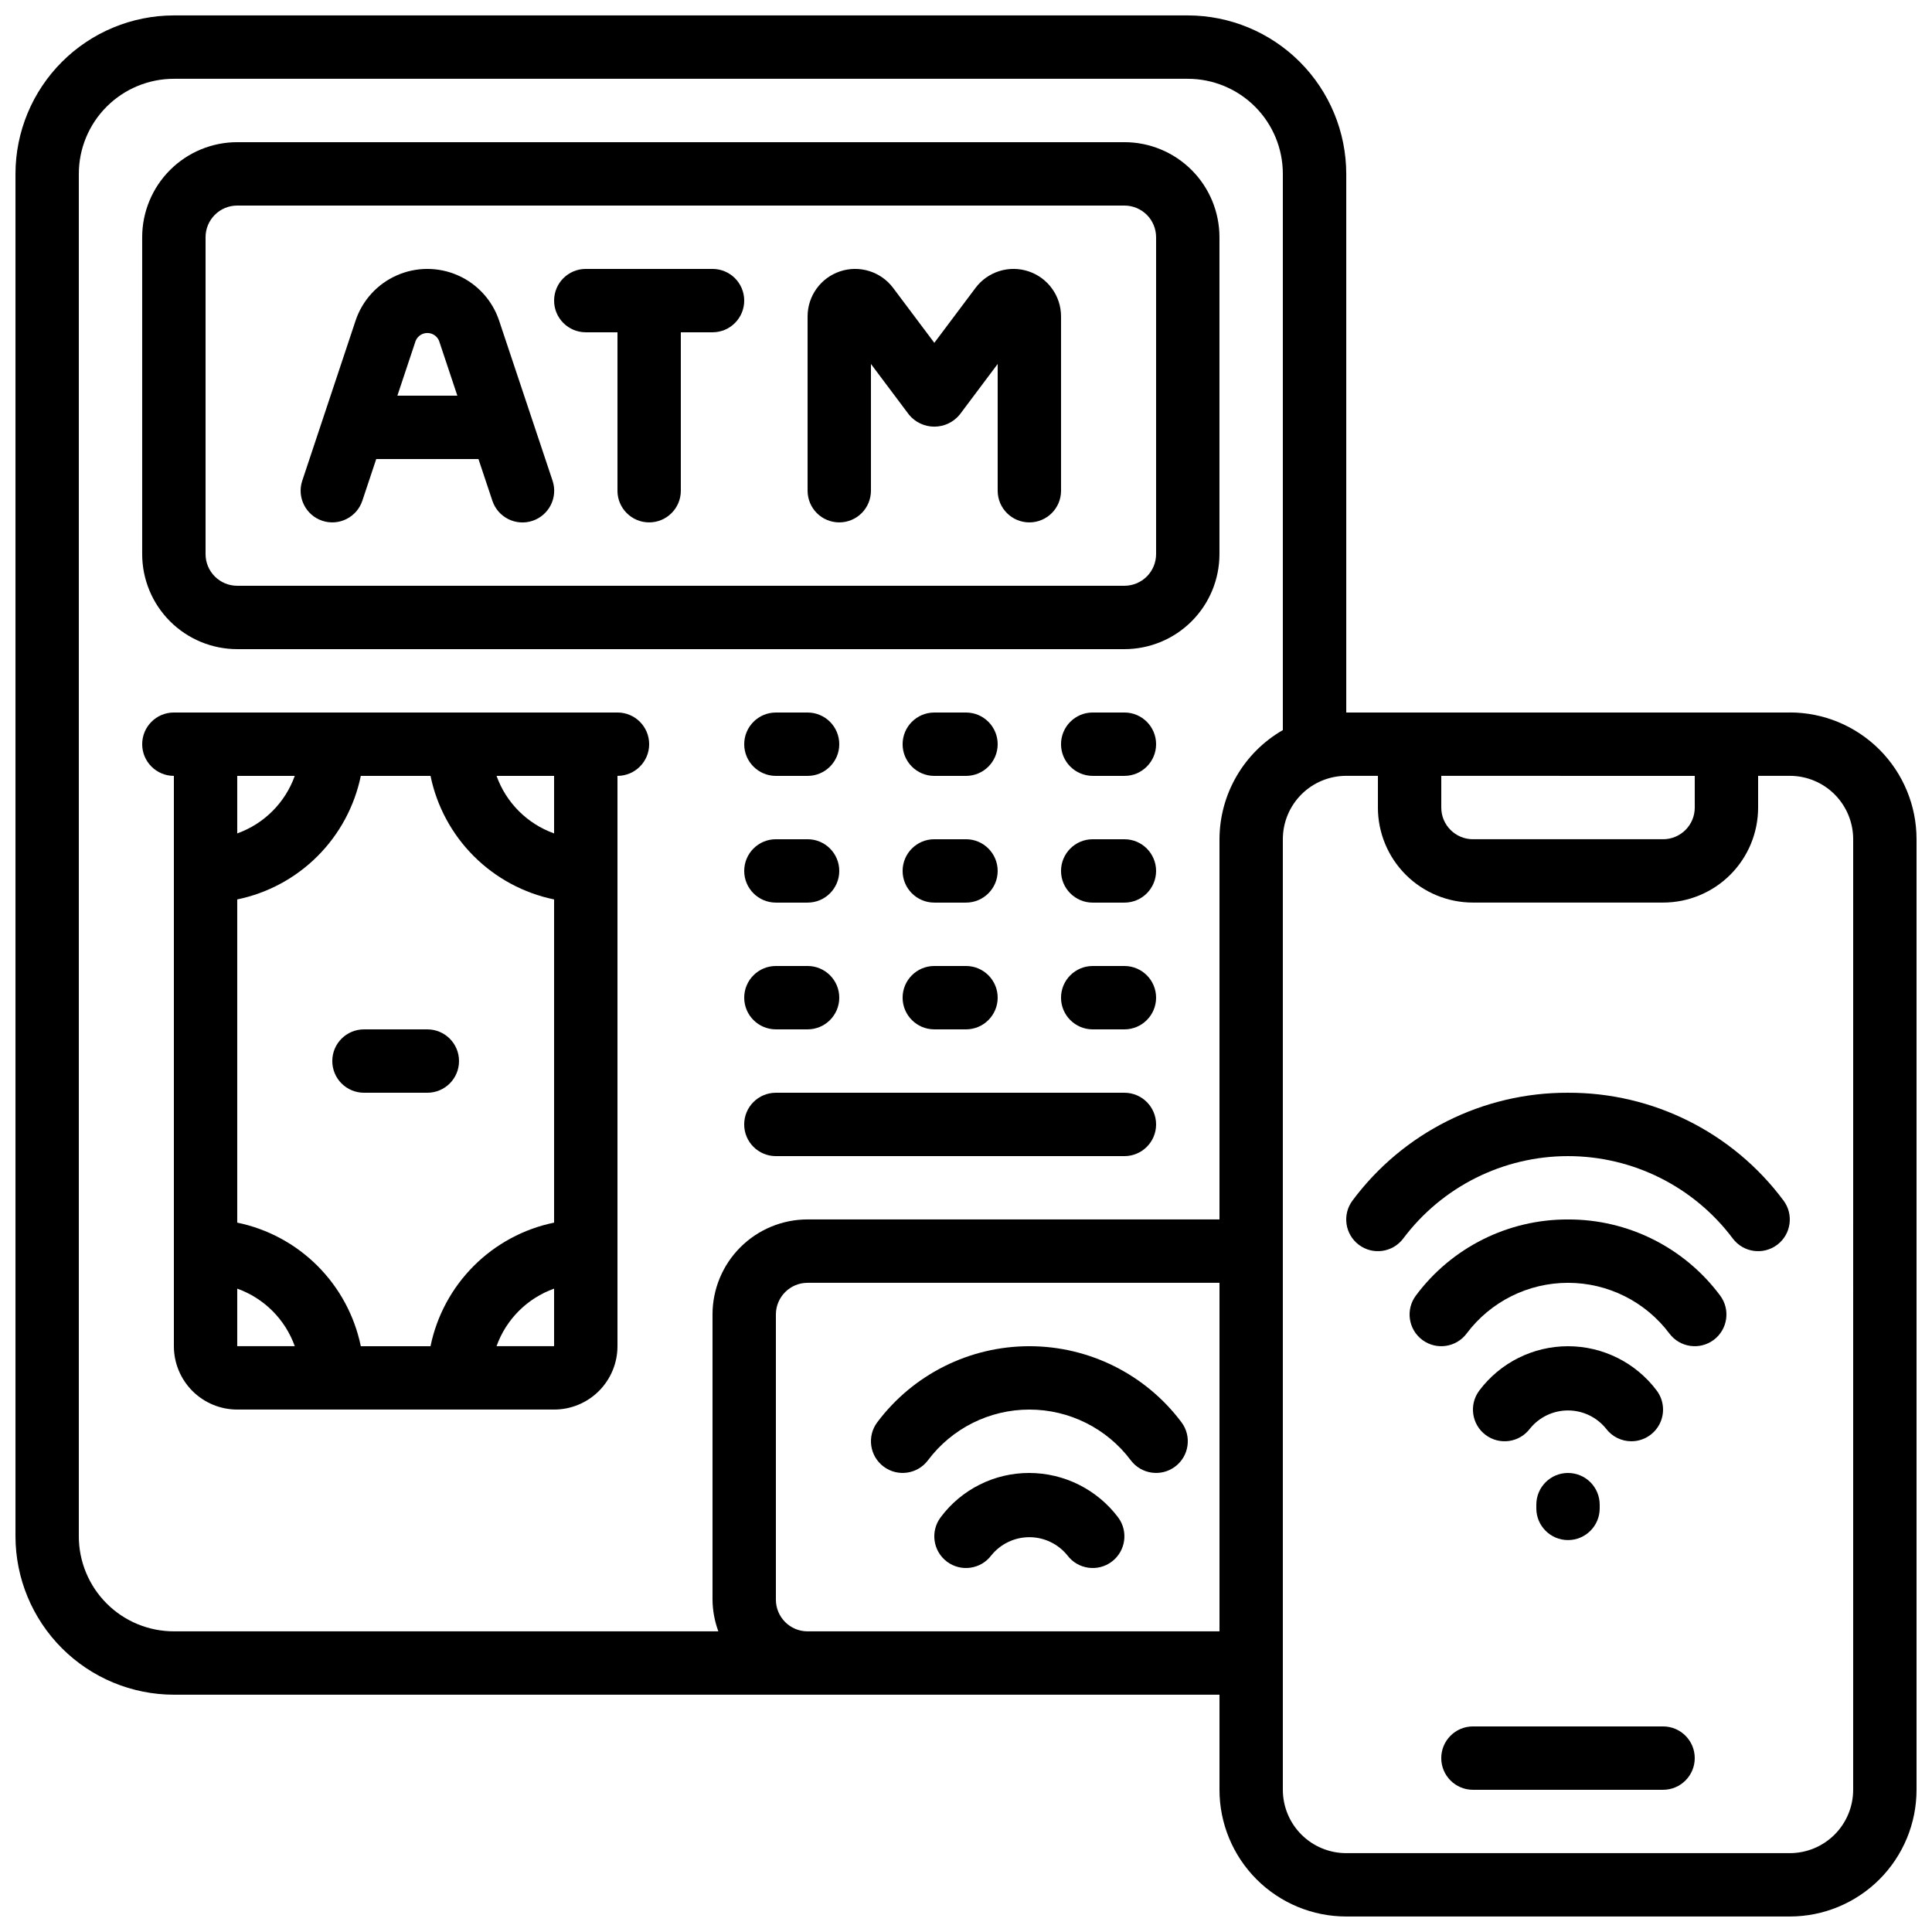
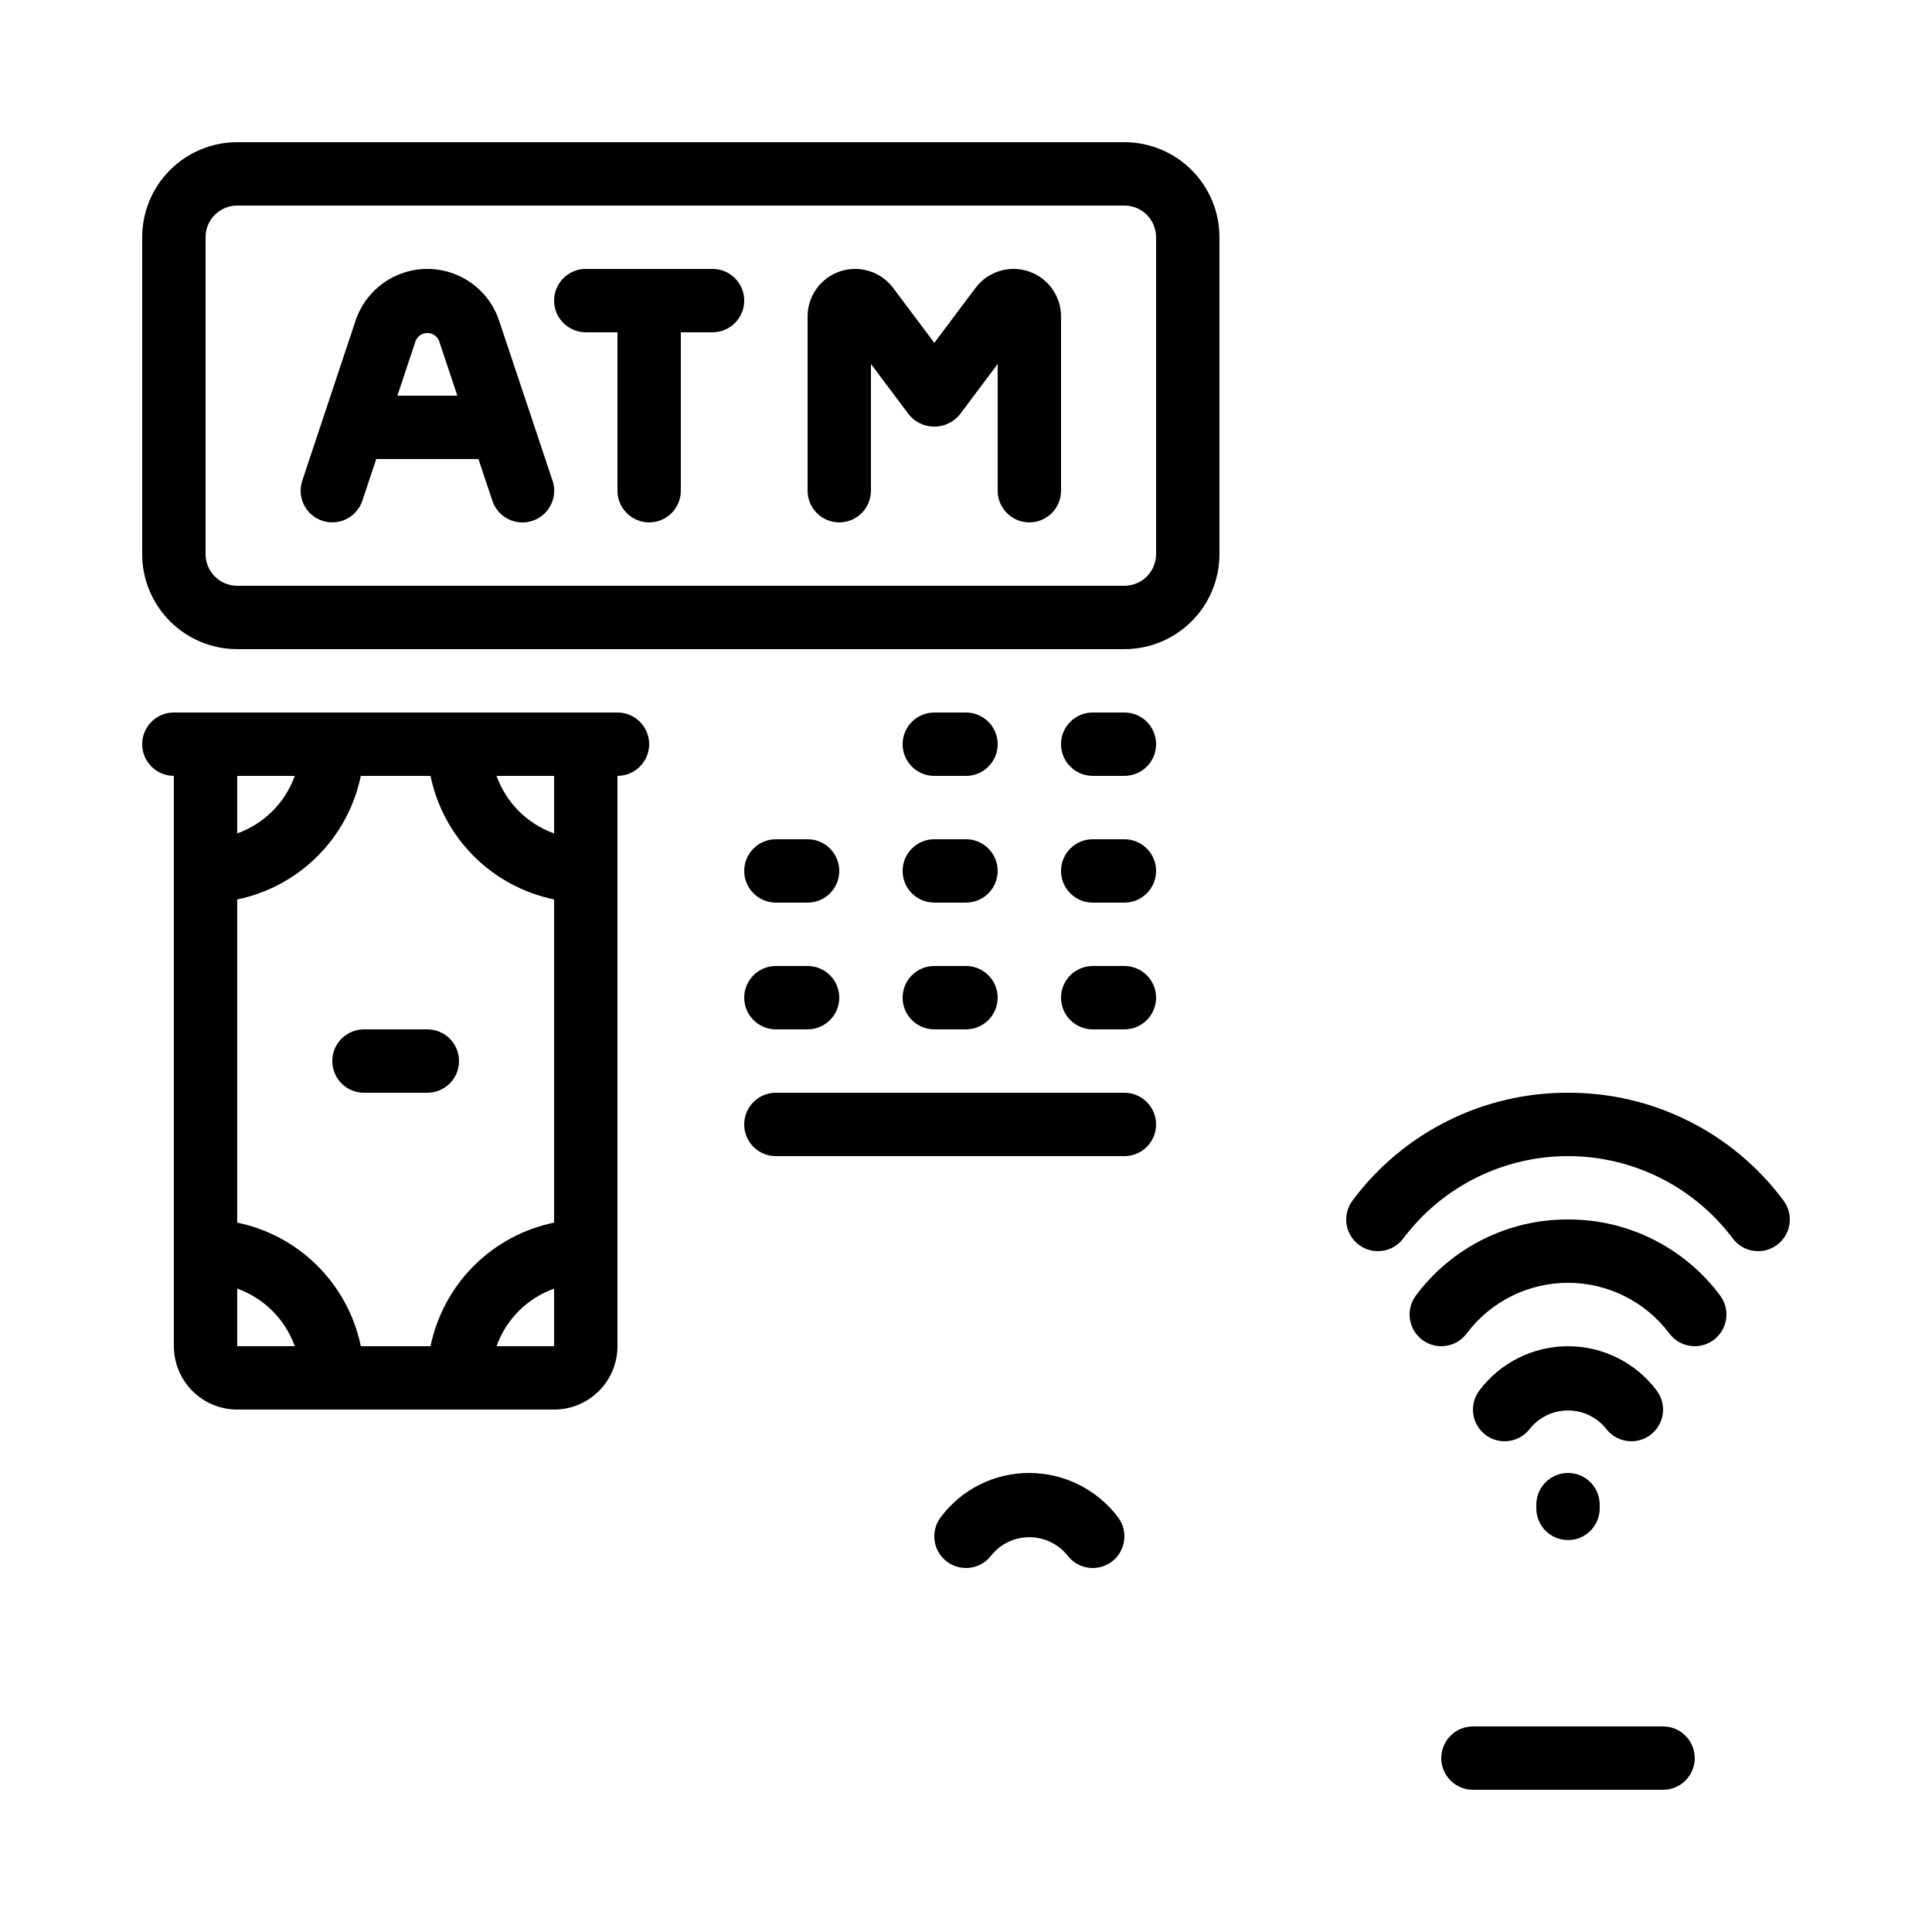
<svg xmlns="http://www.w3.org/2000/svg" width="800px" height="800px" version="1.1" viewBox="144 144 512 512">
  <defs>
    <clipPath id="a">
-       <path d="m148.09 148.09h503.81v503.81h-503.81z" />
+       <path d="m148.09 148.09h503.81h-503.81z" />
    </clipPath>
  </defs>
  <g clip-path="url(#a)">
    <path d="m618.32 332.82h-117.55v-142.75c-0.016-11.133-4.441-21.801-12.312-29.672-7.871-7.871-18.543-12.301-29.672-12.312h-268.7c-11.133 0.012-21.801 4.441-29.672 12.312s-12.301 18.539-12.312 29.672v361.06c0.012 11.133 4.441 21.801 12.312 29.672s18.539 12.301 29.672 12.312h277.09v25.191c0 8.906 3.539 17.449 9.84 23.75 6.297 6.297 14.84 9.836 23.75 9.836h117.55c8.906 0 17.449-3.539 23.75-9.836 6.297-6.301 9.836-14.844 9.836-23.75v-251.91c0-8.906-3.539-17.449-9.836-23.75-6.301-6.297-14.844-9.836-23.75-9.836zm-25.191 16.793v8.398c0 2.227-0.883 4.363-2.457 5.938-1.578 1.574-3.711 2.457-5.938 2.457h-50.383c-4.637 0-8.398-3.758-8.398-8.395v-8.398zm-428.24 201.52v-361.06c0-6.68 2.656-13.09 7.379-17.812s11.133-7.379 17.812-7.379h268.7c6.68 0 13.086 2.656 17.812 7.379 4.723 4.723 7.375 11.133 7.375 17.812v147.41c-10.355 5.953-16.754 16.973-16.793 28.918v100.76h-109.16c-6.684 0-13.09 2.656-17.812 7.379-4.727 4.723-7.379 11.133-7.379 17.812v75.57c0.027 2.867 0.551 5.711 1.543 8.398h-144.29c-6.68 0-13.09-2.652-17.812-7.379-4.723-4.723-7.379-11.129-7.379-17.812zm193.13 25.191c-4.641 0-8.398-3.758-8.398-8.398v-75.57c0-4.637 3.758-8.398 8.398-8.398h109.16v92.367zm277.09 41.984c0 4.453-1.77 8.727-4.918 11.875-3.148 3.148-7.422 4.918-11.875 4.918h-117.55c-4.457 0-8.727-1.77-11.875-4.918-3.152-3.148-4.922-7.422-4.922-11.875v-251.91c0-4.453 1.77-8.723 4.922-11.875 3.148-3.148 7.418-4.918 11.875-4.918h8.398v8.398h-0.004c0 6.68 2.656 13.086 7.379 17.812 4.723 4.723 11.133 7.375 17.812 7.375h50.383c6.68 0 13.086-2.652 17.812-7.375 4.723-4.727 7.375-11.133 7.375-17.812v-8.398h8.398c4.453 0 8.727 1.77 11.875 4.918 3.148 3.152 4.918 7.422 4.918 11.875z" />
  </g>
  <path d="m206.87 316.03h235.11c6.68 0 13.086-2.656 17.812-7.379 4.723-4.723 7.375-11.133 7.375-17.812v-83.969c0-6.68-2.652-13.086-7.375-17.812-4.727-4.723-11.133-7.379-17.812-7.379h-235.11c-6.68 0-13.086 2.656-17.812 7.379-4.723 4.727-7.379 11.133-7.379 17.812v83.969c0 6.68 2.656 13.09 7.379 17.812 4.727 4.723 11.133 7.379 17.812 7.379zm-8.395-109.16c0-4.637 3.758-8.395 8.395-8.395h235.11c2.227 0 4.359 0.883 5.938 2.457 1.574 1.574 2.457 3.711 2.457 5.938v83.969c0 2.227-0.883 4.363-2.457 5.938-1.578 1.574-3.711 2.461-5.938 2.461h-235.11c-4.637 0-8.395-3.762-8.395-8.398z" />
  <path d="m584.73 601.52h-50.383c-4.637 0-8.398 3.758-8.398 8.395s3.762 8.398 8.398 8.398h50.383c4.637 0 8.395-3.762 8.395-8.398s-3.758-8.395-8.395-8.395z" />
  <path d="m229.41 282.01c4.394 1.461 9.145-0.914 10.613-5.309l3.684-11.051h27.09l3.688 11.051c1.465 4.406 6.223 6.789 10.629 5.324 4.406-1.465 6.789-6.227 5.324-10.629l-14.168-42.43c-1.785-5.356-5.75-9.707-10.91-11.988-5.164-2.281-11.051-2.281-16.211 0-5.164 2.281-9.125 6.633-10.914 11.988l-14.133 42.43c-1.461 4.394 0.914 9.145 5.309 10.613zm30.934-47.719 4.859 14.566h-15.895l4.852-14.559h0.004c0.523-1.242 1.738-2.047 3.086-2.047 1.348-0.004 2.562 0.801 3.094 2.039z" />
  <path d="m366.41 282.44c2.227 0 4.363-0.883 5.938-2.457 1.574-1.574 2.461-3.711 2.461-5.938v-33.59l10.078 13.434-0.004 0.004c1.652 2.008 4.117 3.172 6.719 3.172 2.602 0 5.066-1.164 6.719-3.172l10.074-13.438v33.59c0 4.637 3.762 8.395 8.398 8.395s8.395-3.758 8.395-8.395v-46.184c0-5.422-3.469-10.234-8.609-11.949-5.144-1.715-10.809 0.055-14.062 4.391l-10.914 14.547-10.914-14.547c-3.254-4.336-8.918-6.106-14.062-4.391-5.141 1.715-8.609 6.527-8.609 11.949v46.184c0 2.227 0.883 4.363 2.457 5.938 1.574 1.574 3.711 2.457 5.938 2.457z" />
  <path d="m299.24 232.06h8.398v41.984h-0.004c0 4.637 3.762 8.395 8.398 8.395s8.395-3.758 8.395-8.395v-41.984h8.398c4.637 0 8.398-3.762 8.398-8.398 0-4.637-3.762-8.395-8.398-8.395h-33.586c-4.641 0-8.398 3.758-8.398 8.395 0 4.637 3.758 8.398 8.398 8.398z" />
  <path d="m559.54 467.17c-15.871-0.055-30.828 7.422-40.305 20.152-2.785 3.711-2.031 8.973 1.68 11.758 3.707 2.781 8.973 2.031 11.754-1.68 6.344-8.457 16.297-13.438 26.871-13.438 10.57 0 20.527 4.981 26.867 13.438 2.785 3.711 8.047 4.461 11.758 1.68 3.711-2.785 4.461-8.047 1.68-11.758-9.477-12.73-24.434-20.207-40.305-20.152z" />
  <path d="m576.33 525.95c3.18 0 6.086-1.797 7.512-4.641 1.422-2.844 1.113-6.25-0.793-8.793-5.551-7.398-14.262-11.754-23.512-11.754s-17.961 4.356-23.512 11.754c-2.781 3.711-2.031 8.973 1.68 11.758 3.711 2.781 8.973 2.027 11.754-1.68 2.461-3.043 6.164-4.812 10.078-4.812 3.914 0 7.617 1.77 10.074 4.812 1.586 2.113 4.074 3.356 6.719 3.356z" />
-   <path d="m457.1 520.91c-9.516-12.688-24.449-20.152-40.305-20.152-15.859 0-30.789 7.465-40.305 20.152-2.785 3.707-2.031 8.973 1.68 11.754 3.707 2.781 8.973 2.031 11.754-1.68 6.344-8.457 16.297-13.434 26.871-13.434 10.57 0 20.527 4.977 26.867 13.434 2.785 3.711 8.047 4.461 11.758 1.68 3.711-2.781 4.461-8.047 1.68-11.754z" />
  <path d="m416.79 534.35c-9.258-0.027-17.98 4.332-23.512 11.754-2.781 3.711-2.031 8.977 1.68 11.758 3.711 2.781 8.973 2.031 11.754-1.68 2.461-3.039 6.164-4.809 10.078-4.809 3.91 0 7.613 1.77 10.074 4.809 2.785 3.711 8.047 4.461 11.758 1.68 3.707-2.781 4.461-8.047 1.68-11.758-5.57-7.379-14.27-11.727-23.512-11.754z" />
  <path d="m559.54 433.59c-22.484-0.086-43.676 10.512-57.098 28.551-2.785 3.707-2.031 8.973 1.68 11.754 3.707 2.781 8.973 2.031 11.754-1.68 10.309-13.742 26.484-21.832 43.664-21.832 17.18 0 33.355 8.09 43.664 21.832 2.781 3.711 8.043 4.461 11.754 1.68 3.711-2.781 4.461-8.047 1.68-11.754-13.426-18.039-34.613-28.637-57.098-28.551z" />
  <path d="m559.54 534.35c-4.637 0-8.398 3.758-8.398 8.398v0.992-0.004c0 4.637 3.762 8.398 8.398 8.398 4.637 0 8.395-3.762 8.395-8.398v-0.988c0-2.231-0.883-4.363-2.457-5.938-1.574-1.578-3.711-2.461-5.938-2.461z" />
-   <path d="m349.62 349.62h8.398c4.637 0 8.395-3.758 8.395-8.395 0-4.641-3.758-8.398-8.395-8.398h-8.398c-4.637 0-8.395 3.758-8.395 8.398 0 4.637 3.758 8.395 8.395 8.395z" />
  <path d="m391.6 349.62h8.398c4.637 0 8.395-3.758 8.395-8.395 0-4.641-3.758-8.398-8.395-8.398h-8.398c-4.637 0-8.398 3.758-8.398 8.398 0 4.637 3.762 8.395 8.398 8.395z" />
  <path d="m441.98 332.82h-8.398c-4.637 0-8.398 3.758-8.398 8.398 0 4.637 3.762 8.395 8.398 8.395h8.398c4.637 0 8.395-3.758 8.395-8.395 0-4.641-3.758-8.398-8.395-8.398z" />
  <path d="m349.62 383.2h8.398c4.637 0 8.395-3.758 8.395-8.395 0-4.637-3.758-8.398-8.395-8.398h-8.398c-4.637 0-8.395 3.762-8.395 8.398 0 4.637 3.758 8.395 8.395 8.395z" />
  <path d="m391.6 383.2h8.398c4.637 0 8.395-3.758 8.395-8.395 0-4.637-3.758-8.398-8.395-8.398h-8.398c-4.637 0-8.398 3.762-8.398 8.398 0 4.637 3.762 8.395 8.398 8.395z" />
  <path d="m441.98 366.41h-8.398c-4.637 0-8.398 3.762-8.398 8.398 0 4.637 3.762 8.395 8.398 8.395h8.398c4.637 0 8.395-3.758 8.395-8.395 0-4.637-3.758-8.398-8.395-8.398z" />
  <path d="m349.62 416.79h8.398c4.637 0 8.395-3.762 8.395-8.398s-3.758-8.395-8.395-8.395h-8.398c-4.637 0-8.395 3.758-8.395 8.395s3.758 8.398 8.395 8.398z" />
  <path d="m391.6 416.79h8.398c4.637 0 8.395-3.762 8.395-8.398s-3.758-8.395-8.395-8.395h-8.398c-4.637 0-8.398 3.758-8.398 8.395s3.762 8.398 8.398 8.398z" />
  <path d="m441.98 400h-8.398c-4.637 0-8.398 3.758-8.398 8.395s3.762 8.398 8.398 8.398h8.398c4.637 0 8.395-3.762 8.395-8.398s-3.758-8.395-8.395-8.395z" />
  <path d="m441.98 433.59h-92.367c-4.637 0-8.395 3.758-8.395 8.398 0 4.637 3.758 8.395 8.395 8.395h92.367c4.637 0 8.395-3.758 8.395-8.395 0-4.641-3.758-8.398-8.395-8.398z" />
  <path d="m307.63 332.82h-117.55c-4.637 0-8.398 3.758-8.398 8.398 0 4.637 3.762 8.395 8.398 8.395v151.14c0 4.453 1.77 8.723 4.918 11.875 3.148 3.148 7.422 4.918 11.875 4.918h83.969c4.453 0 8.727-1.77 11.875-4.918 3.148-3.152 4.918-7.422 4.918-11.875v-151.14c4.637 0 8.398-3.758 8.398-8.395 0-4.641-3.762-8.398-8.398-8.398zm-16.793 49.543v85.648-0.004c-8.062 1.66-15.461 5.648-21.281 11.469-5.82 5.82-9.809 13.219-11.465 21.281h-18.473c-1.664-8.062-5.652-15.461-11.473-21.281-5.816-5.82-13.215-9.805-21.277-11.469v-85.648c8.062-1.66 15.461-5.648 21.277-11.469 5.82-5.816 9.809-13.215 11.473-21.277h18.473c1.66 8.062 5.648 15.461 11.469 21.277 5.82 5.82 13.215 9.809 21.277 11.469zm-68.719-32.75c-2.543 7.113-8.137 12.707-15.25 15.25v-15.25zm-15.25 135.89c7.113 2.539 12.707 8.137 15.25 15.25h-15.25zm68.719 15.25c2.543-7.113 8.137-12.711 15.25-15.25v15.25zm15.25-135.89c-7.113-2.543-12.707-8.137-15.25-15.25h15.25z" />
  <path d="m232.06 425.19c0 2.227 0.883 4.363 2.457 5.938 1.578 1.574 3.711 2.461 5.938 2.461h16.797c4.637 0 8.395-3.758 8.395-8.398 0-4.637-3.758-8.395-8.395-8.395h-16.797c-4.637 0-8.395 3.758-8.395 8.395z" />
</svg>